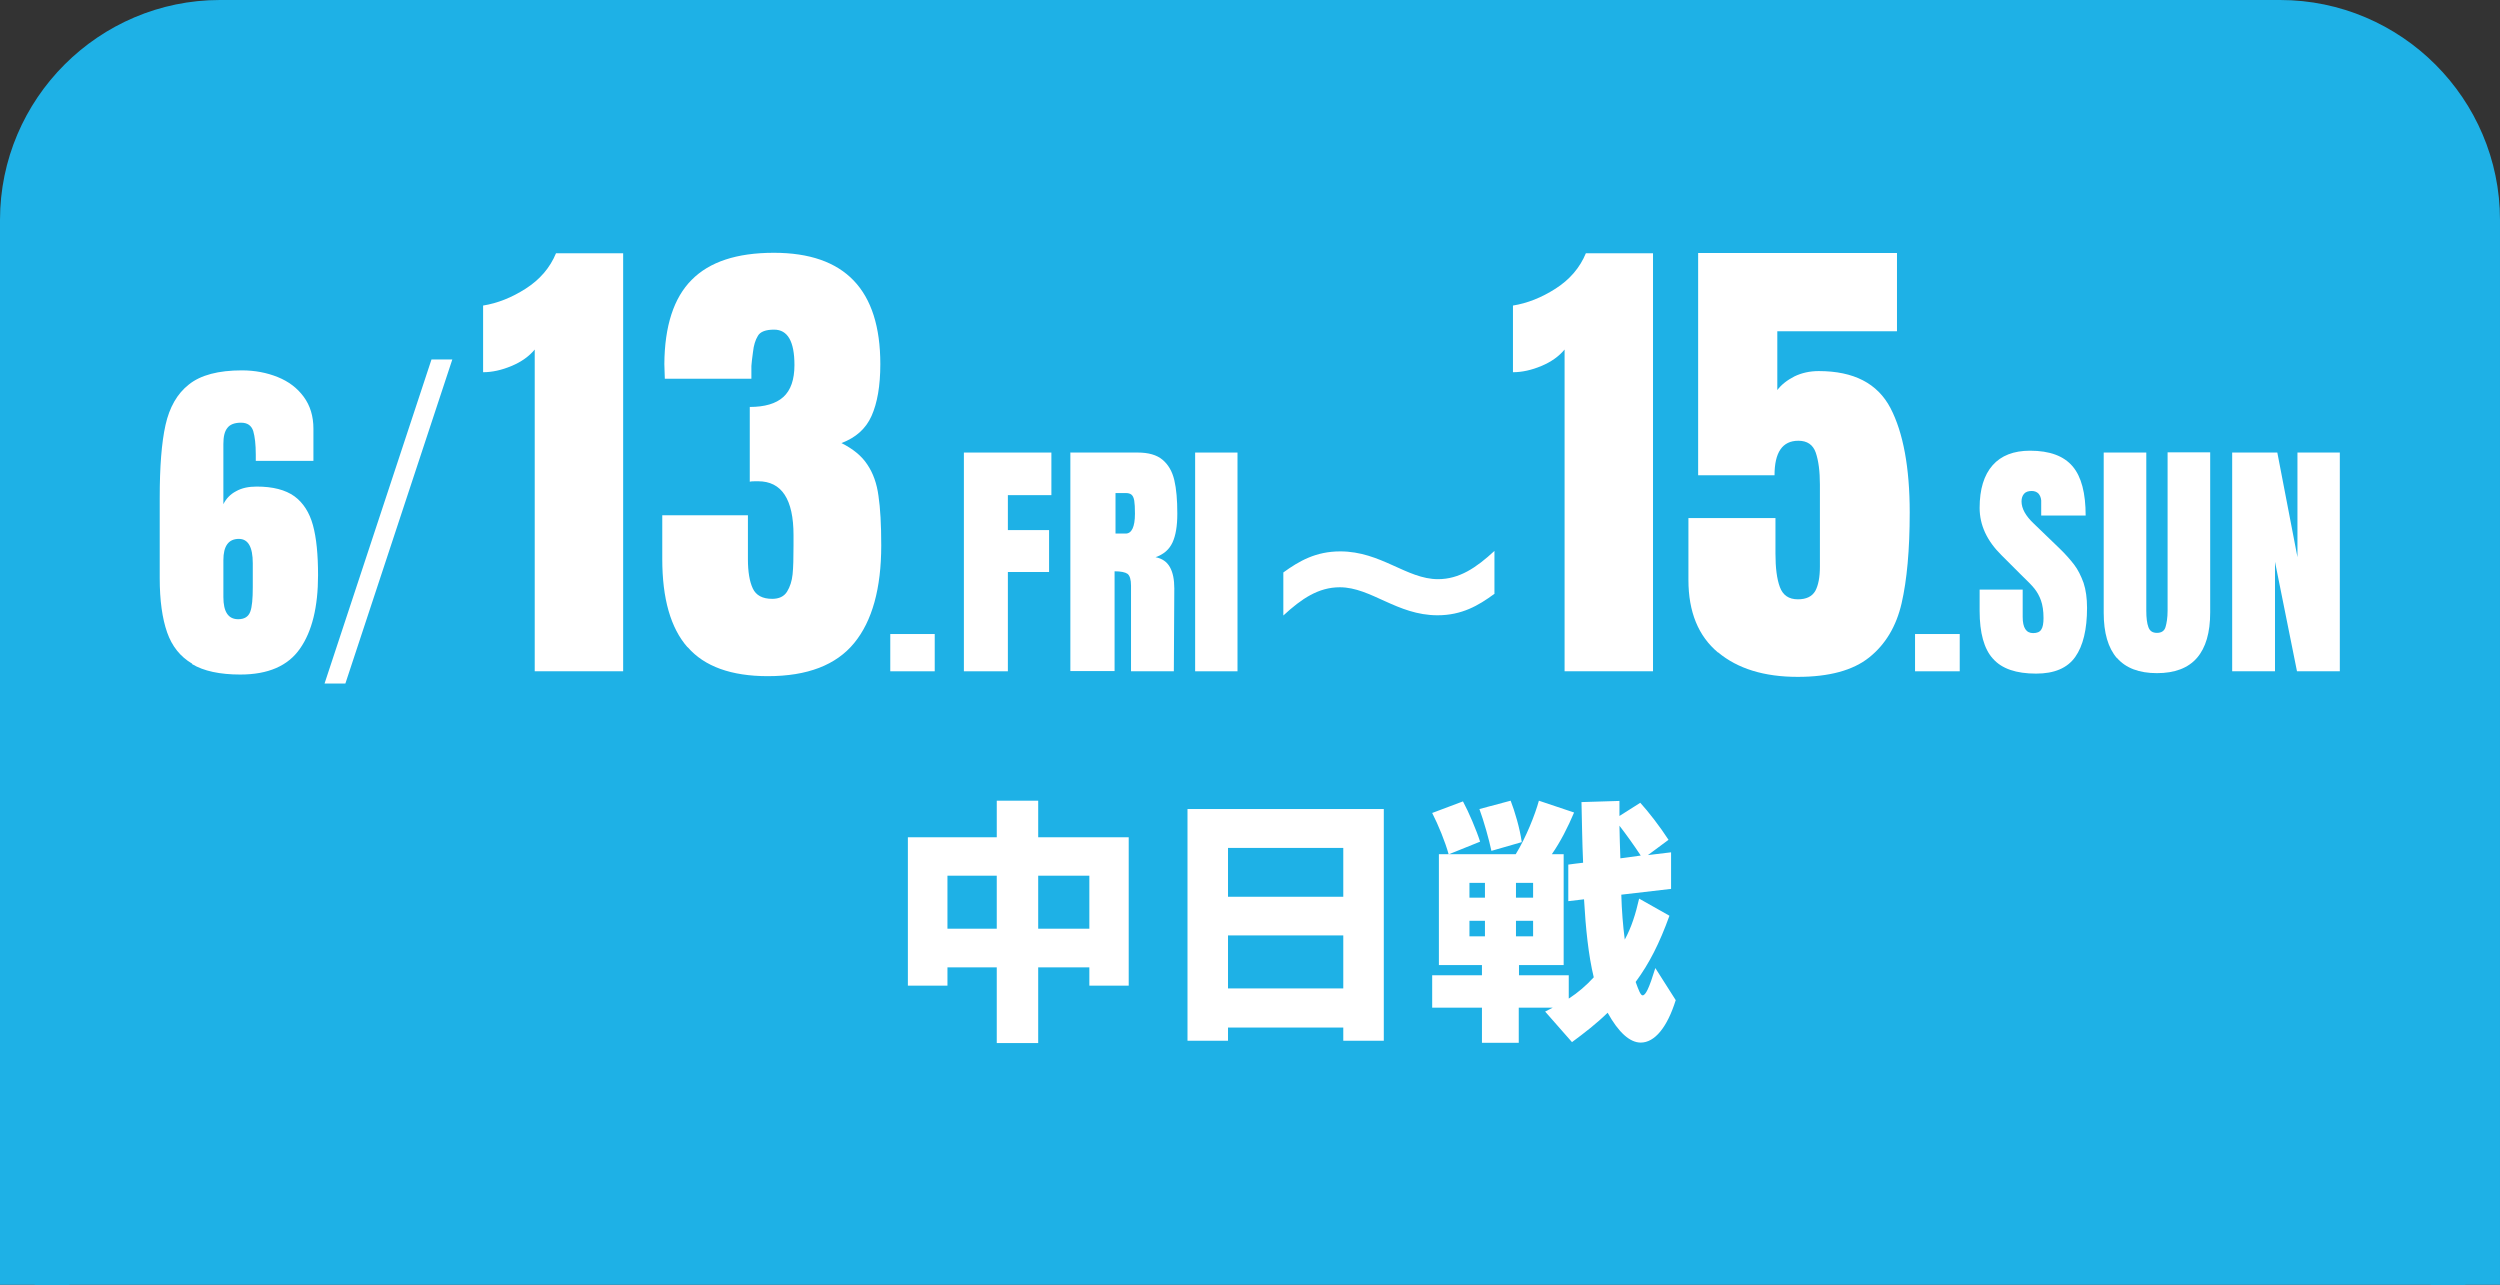
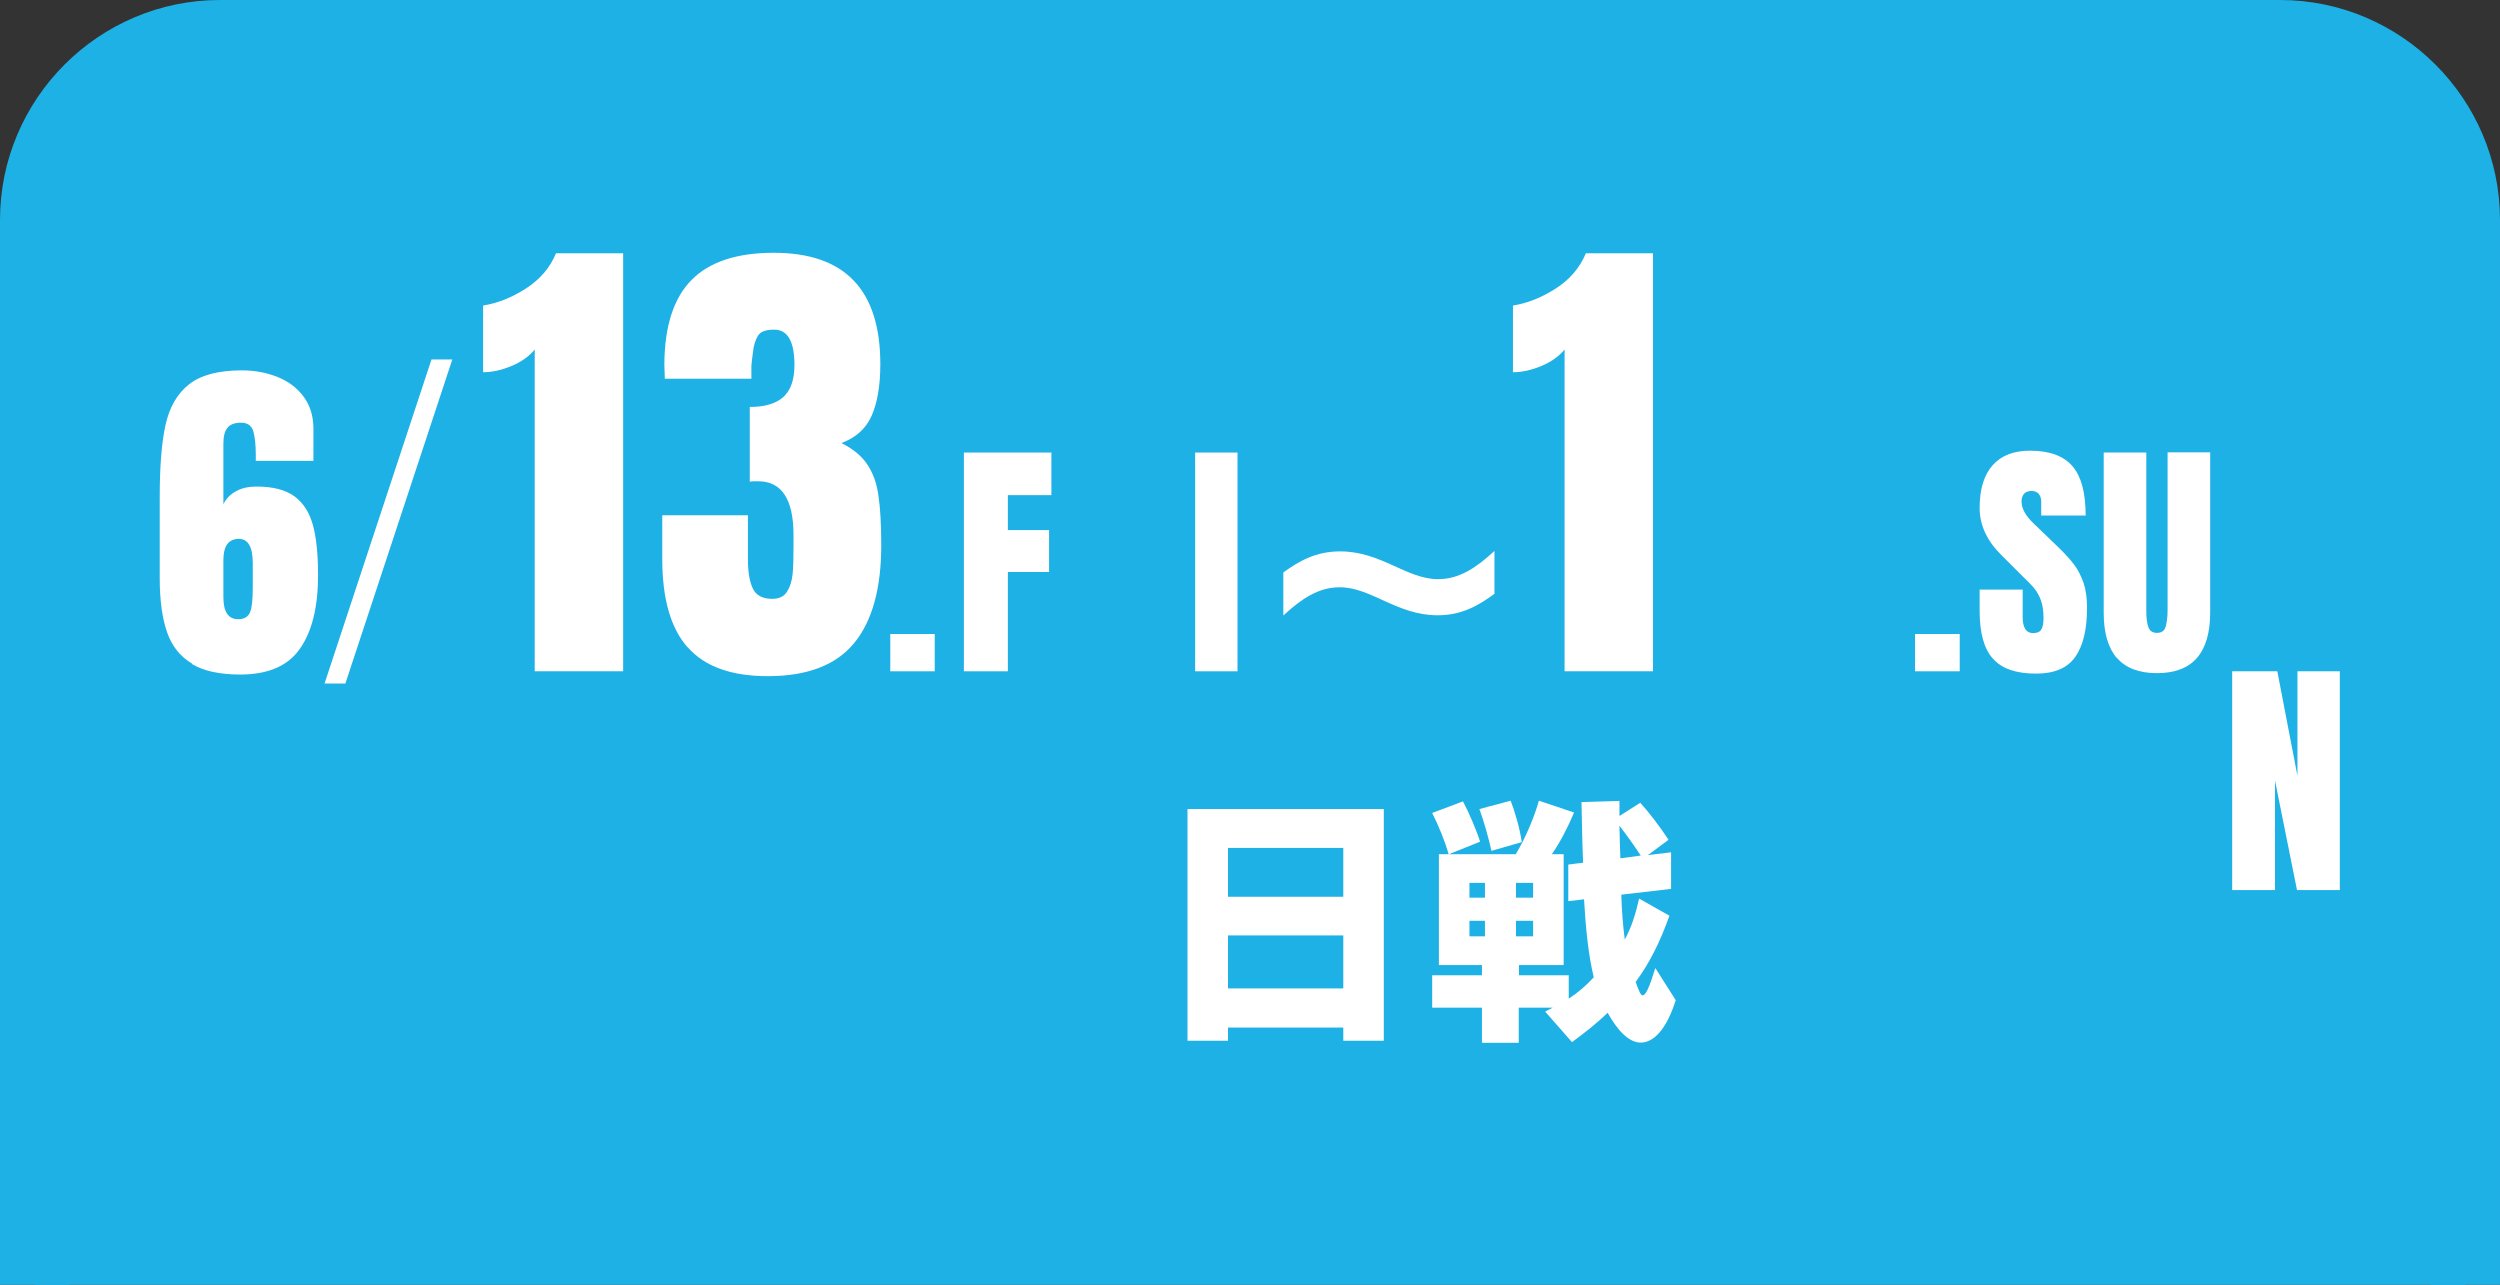
<svg xmlns="http://www.w3.org/2000/svg" id="_レイヤー_2" data-name="レイヤー 2" viewBox="0 0 108 55.5">
  <rect x="0" y="0" width="108" height="55.5" fill="#333333" stroke="none" />
  <defs>
    <style>
      .cls-1 {
        fill: none;
        stroke: #1eb1e6;
        stroke-miterlimit: 10;
        stroke-width: 3px;
      }

      .cls-2 {
        fill: #fff;
      }

      .cls-3 {
        fill: #1eb1e6;
      }
    </style>
  </defs>
  <g id="_レイヤー_1-2" data-name="レイヤー 1">
    <g>
      <g>
        <path class="cls-3" d="M1.5,55.5V9.5C1.5,5.1,5.1,1.5,9.5,1.5h89c4.4,0,8,3.6,8,8v46" />
        <path class="cls-1" d="M1.5,55.5V9.5C1.5,5.1,5.1,1.5,9.5,1.5h89c4.4,0,8,3.6,8,8v46" />
      </g>
      <g>
        <path class="cls-2" d="M8.3,28.67c-.51-.3-.87-.75-1.08-1.35s-.32-1.38-.32-2.34v-3.48c0-1.33.08-2.38.25-3.14.17-.76.5-1.35,1.01-1.75.51-.41,1.28-.61,2.29-.61.56,0,1.08.1,1.55.29.47.19.84.47,1.12.85.28.38.42.84.42,1.38v1.39h-2.49v-.27c0-.44-.04-.78-.11-1.02-.08-.24-.25-.36-.53-.36s-.48.08-.59.23c-.12.15-.17.38-.17.69v2.6c.12-.24.3-.43.55-.56.25-.14.54-.2.89-.2.7,0,1.24.14,1.63.42.38.28.65.7.8,1.25.15.55.22,1.27.22,2.16,0,1.37-.26,2.43-.78,3.17-.52.75-1.38,1.12-2.58,1.12-.88,0-1.58-.15-2.08-.45ZM10.81,26.43c.08-.21.11-.57.11-1.06v-1.04c0-.7-.2-1.05-.6-1.05-.45,0-.67.31-.67.92v1.59c0,.64.21.96.64.96.27,0,.44-.11.52-.32Z" />
        <path class="cls-2" d="M14.02,29.53l4.62-14h.9l-4.62,14h-.9Z" />
        <path class="cls-2" d="M23.1,15.1c-.24.29-.57.53-1,.71s-.84.27-1.23.27v-2.88c.62-.1,1.23-.34,1.84-.73.61-.39,1.05-.9,1.31-1.53h2.9v18.06h-3.82v-13.9Z" />
        <path class="cls-2" d="M29.7,27.96c-.73-.83-1.09-2.1-1.09-3.81v-1.89h3.7v1.89c0,.55.07.97.21,1.27s.42.45.84.45c.29,0,.51-.1.64-.31s.21-.46.24-.75c.03-.29.04-.7.04-1.25v-.44c0-1.55-.51-2.33-1.53-2.33-.18,0-.3,0-.36.02v-3.23c.64,0,1.13-.14,1.45-.43.32-.29.48-.75.48-1.38,0-1.02-.29-1.53-.88-1.53-.36,0-.6.09-.7.27-.11.18-.18.41-.21.69-.04.28-.06.48-.07.61v.55h-3.74l-.02-.63c.01-1.65.41-2.87,1.18-3.64.77-.78,1.95-1.17,3.55-1.17,3.07,0,4.6,1.6,4.6,4.81,0,.94-.13,1.68-.38,2.24s-.69.94-1.3,1.17c.5.25.88.56,1.12.93.25.37.41.82.48,1.35.08.53.12,1.25.12,2.14,0,1.86-.39,3.27-1.17,4.22-.78.95-2.02,1.43-3.73,1.43-1.58,0-2.74-.42-3.46-1.25Z" />
        <path class="cls-2" d="M38.46,29v-1.61h1.92v1.61h-1.92Z" />
        <path class="cls-2" d="M41.64,29v-9.45h3.78v1.84h-1.88v1.51h1.78v1.81h-1.78v4.29h-1.9Z" />
-         <path class="cls-2" d="M46.25,19.55h2.9c.46,0,.82.1,1.07.31.25.21.42.5.51.88.09.38.13.86.13,1.45,0,.54-.07.95-.21,1.25-.14.3-.38.51-.73.63.29.06.49.2.62.43.13.23.19.54.19.92l-.02,3.58h-1.85v-3.7c0-.26-.05-.43-.15-.51-.1-.07-.29-.11-.56-.11v4.31h-1.91v-9.45ZM48.63,23.05c.26,0,.4-.29.4-.86,0-.25-.01-.44-.03-.56-.02-.12-.06-.21-.12-.26-.06-.05-.14-.07-.25-.07h-.44v1.75h.45Z" />
        <path class="cls-2" d="M51.63,29v-9.45h1.83v9.45h-1.83Z" />
        <path class="cls-2" d="M64.55,25.66c-.68.5-1.4.92-2.45.92-1.75,0-2.87-1.21-4.22-1.21-.92,0-1.65.49-2.44,1.22v-1.86c.69-.5,1.41-.91,2.46-.91,1.76,0,2.87,1.2,4.22,1.2.92,0,1.65-.49,2.44-1.22v1.86Z" />
        <path class="cls-2" d="M67.59,15.1c-.24.29-.57.53-1,.71-.43.18-.84.27-1.23.27v-2.88c.62-.1,1.23-.34,1.84-.73.61-.39,1.05-.9,1.31-1.53h2.9v18.06h-3.82v-13.9Z" />
-         <path class="cls-2" d="M74.22,28.19c-.85-.71-1.28-1.75-1.28-3.14v-2.67h3.76v1.53c0,.62.06,1.1.19,1.45.13.35.38.53.78.53.36,0,.61-.12.75-.36.13-.24.2-.59.2-1.05v-3.55c0-.57-.06-1.03-.18-1.38-.12-.34-.37-.51-.75-.51-.69,0-1.03.5-1.03,1.49h-3.3v-9.6h8.59v3.38h-5.17v2.54c.18-.24.43-.43.74-.59.31-.15.66-.23,1.05-.23,1.51,0,2.54.53,3.1,1.6.55,1.06.83,2.57.83,4.51,0,1.61-.12,2.92-.35,3.92-.23,1-.7,1.78-1.4,2.34-.7.56-1.73.84-3.09.84-1.44,0-2.59-.35-3.44-1.06Z" />
        <path class="cls-2" d="M82.73,29v-1.61h1.93v1.61h-1.93Z" />
        <path class="cls-2" d="M86.09,28.45c-.38-.42-.57-1.11-.57-2.06v-.92h1.86v1.18c0,.47.15.7.45.7.17,0,.29-.05.35-.15.07-.1.1-.27.1-.5,0-.31-.04-.56-.11-.76-.07-.2-.17-.37-.28-.51-.11-.14-.32-.35-.61-.63l-.81-.81c-.63-.62-.95-1.3-.95-2.05,0-.81.19-1.42.56-1.84s.91-.63,1.62-.63c.85,0,1.46.23,1.84.68s.56,1.16.56,2.12h-1.92v-.65c-.01-.12-.05-.22-.12-.3-.07-.07-.17-.11-.29-.11-.15,0-.26.04-.33.12s-.11.19-.11.33c0,.31.18.63.53.96l1.1,1.06c.26.25.47.49.64.71s.3.49.41.79c.1.3.15.67.15,1.08,0,.93-.17,1.64-.51,2.12-.34.48-.9.72-1.69.72-.86,0-1.48-.21-1.86-.64Z" />
        <path class="cls-2" d="M91.45,28.43c-.38-.44-.57-1.09-.57-1.96v-6.92h1.84v6.84c0,.3.03.54.09.7.06.17.18.25.37.25s.32-.08.37-.25.09-.4.09-.71v-6.84h1.84v6.92c0,.87-.19,1.52-.57,1.96-.38.44-.96.66-1.73.66s-1.35-.22-1.73-.66Z" />
-         <path class="cls-2" d="M96.43,29v-9.45h1.95l.87,4.52v-4.52h1.83v9.45h-1.85l-.95-4.73v4.73h-1.85Z" />
-         <path class="cls-2" d="M47.06,42.58v-.79h-2.21v3.27h-1.79v-3.27h-2.13v.79h-1.71v-6.41h3.84v-1.58h1.79v1.58h3.91v6.41h-1.69ZM43.06,37.83h-2.13v2.29h2.13v-2.29ZM47.06,37.83h-2.21v2.29h2.21v-2.29Z" />
+         <path class="cls-2" d="M96.43,29h1.95l.87,4.52v-4.52h1.83v9.45h-1.85l-.95-4.73v4.73h-1.85Z" />
        <path class="cls-2" d="M58.03,44.96v-.57h-4.98v.57h-1.75v-10.01h8.48v10.01h-1.75ZM58.03,36.63h-4.98v2.11h4.98v-2.11ZM58.03,40.41h-4.98v2.29h4.98v-2.29Z" />
        <path class="cls-2" d="M72.39,43.21c-.37,1.18-.91,1.83-1.51,1.83-.47,0-.96-.44-1.43-1.29-.48.47-1,.87-1.54,1.27l-1.16-1.32.33-.17h-1.47v1.52h-1.59v-1.52h-2.15v-1.4h2.15v-.44h-1.86v-4.79h.42c-.15-.54-.44-1.25-.71-1.78l1.33-.5c.24.44.59,1.26.74,1.74l-1.34.54h2.88c.44-.71.84-1.72,1-2.31l1.52.51c-.26.62-.59,1.27-.96,1.8h.51v4.79h-1.93v.44h2.15v1.01c.4-.26.75-.56,1.08-.92-.23-.95-.35-2.13-.42-3.37l-.68.08v-1.58c.19-.02.41-.06.64-.08-.04-.91-.05-1.8-.07-2.62l1.64-.05v.65l.9-.57c.34.37.86,1.04,1.22,1.6l-.89.66,1-.12v1.58l-2.15.25c.02.69.07,1.33.15,1.94.29-.53.47-1.11.62-1.77l1.31.74c-.43,1.19-.87,2.06-1.46,2.86.12.33.21.58.3.58.13,0,.28-.3.55-1.18l.89,1.4ZM64.15,38.14h-.67v.64h.67v-.64ZM64.15,39.78h-.67v.67h.67v-.67ZM64.43,36.76c-.1-.48-.33-1.3-.52-1.81l1.35-.36c.17.43.4,1.2.48,1.79l-1.32.38ZM66.23,38.14h-.74v.64h.74v-.64ZM66.23,39.78h-.74v.67h.74v-.67ZM70.88,36.96c-.31-.47-.62-.9-.92-1.29.01.45.02.92.04,1.41l.88-.12Z" />
      </g>
    </g>
  </g>
</svg>